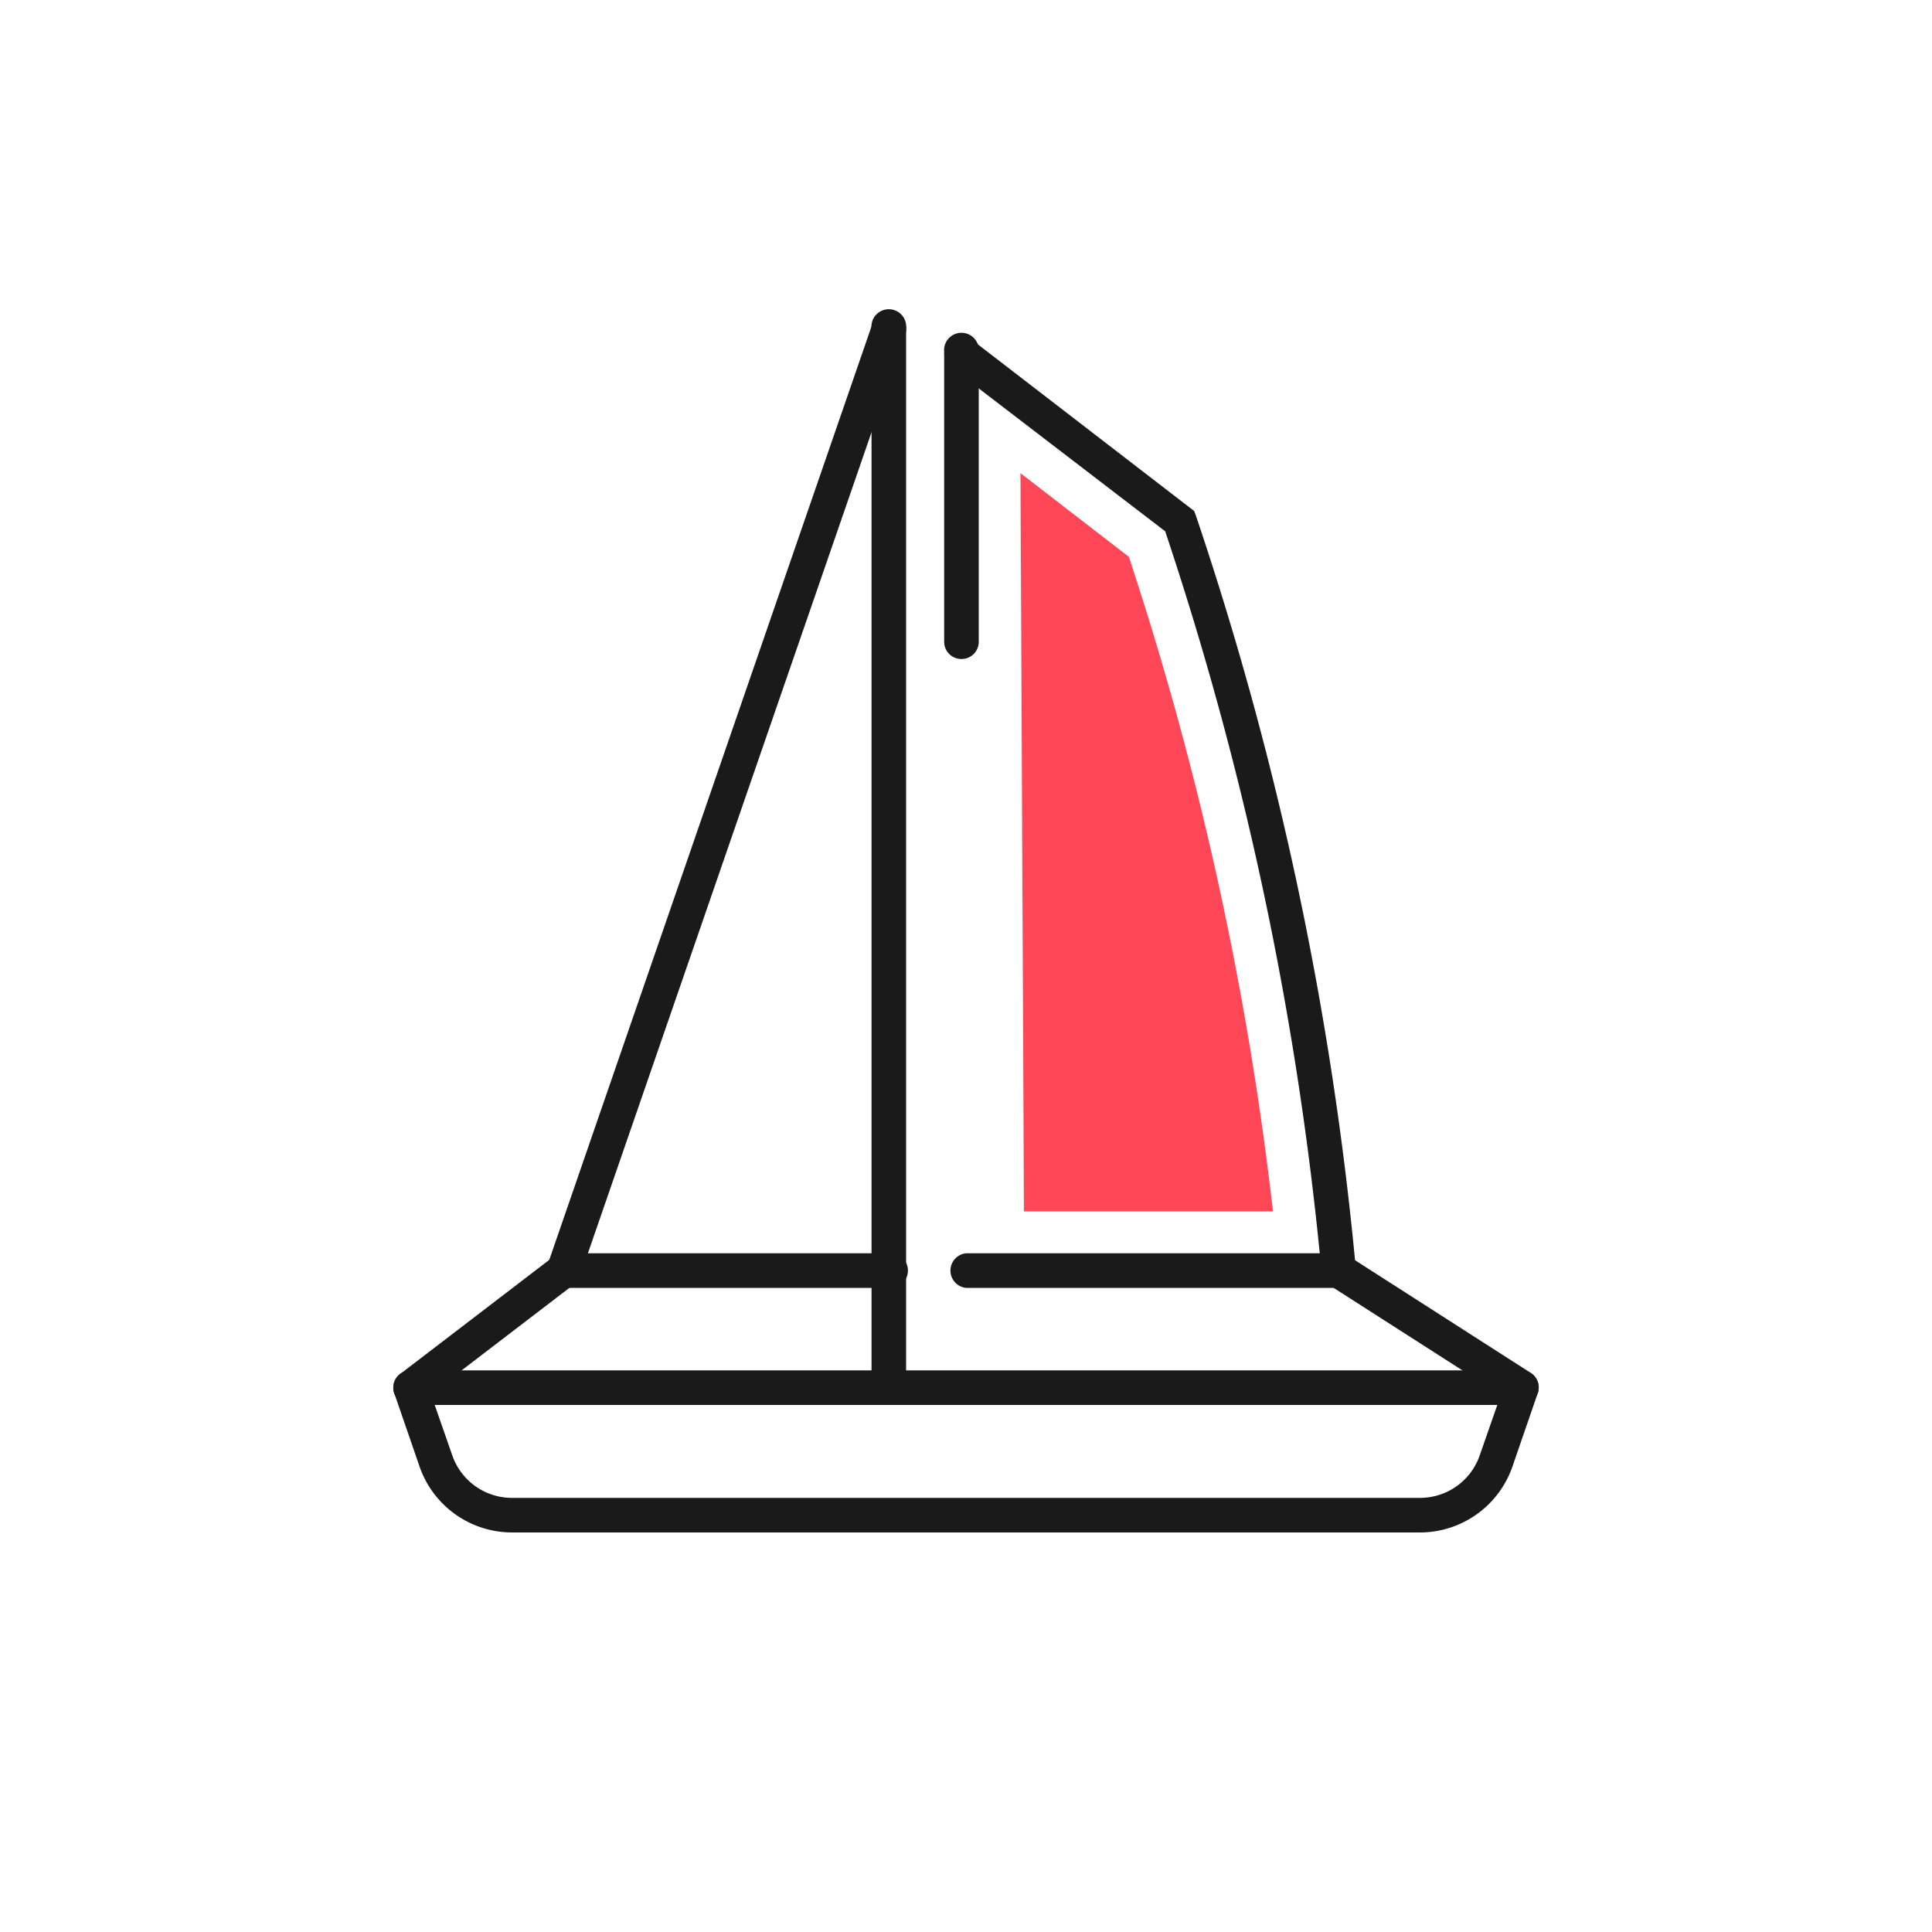
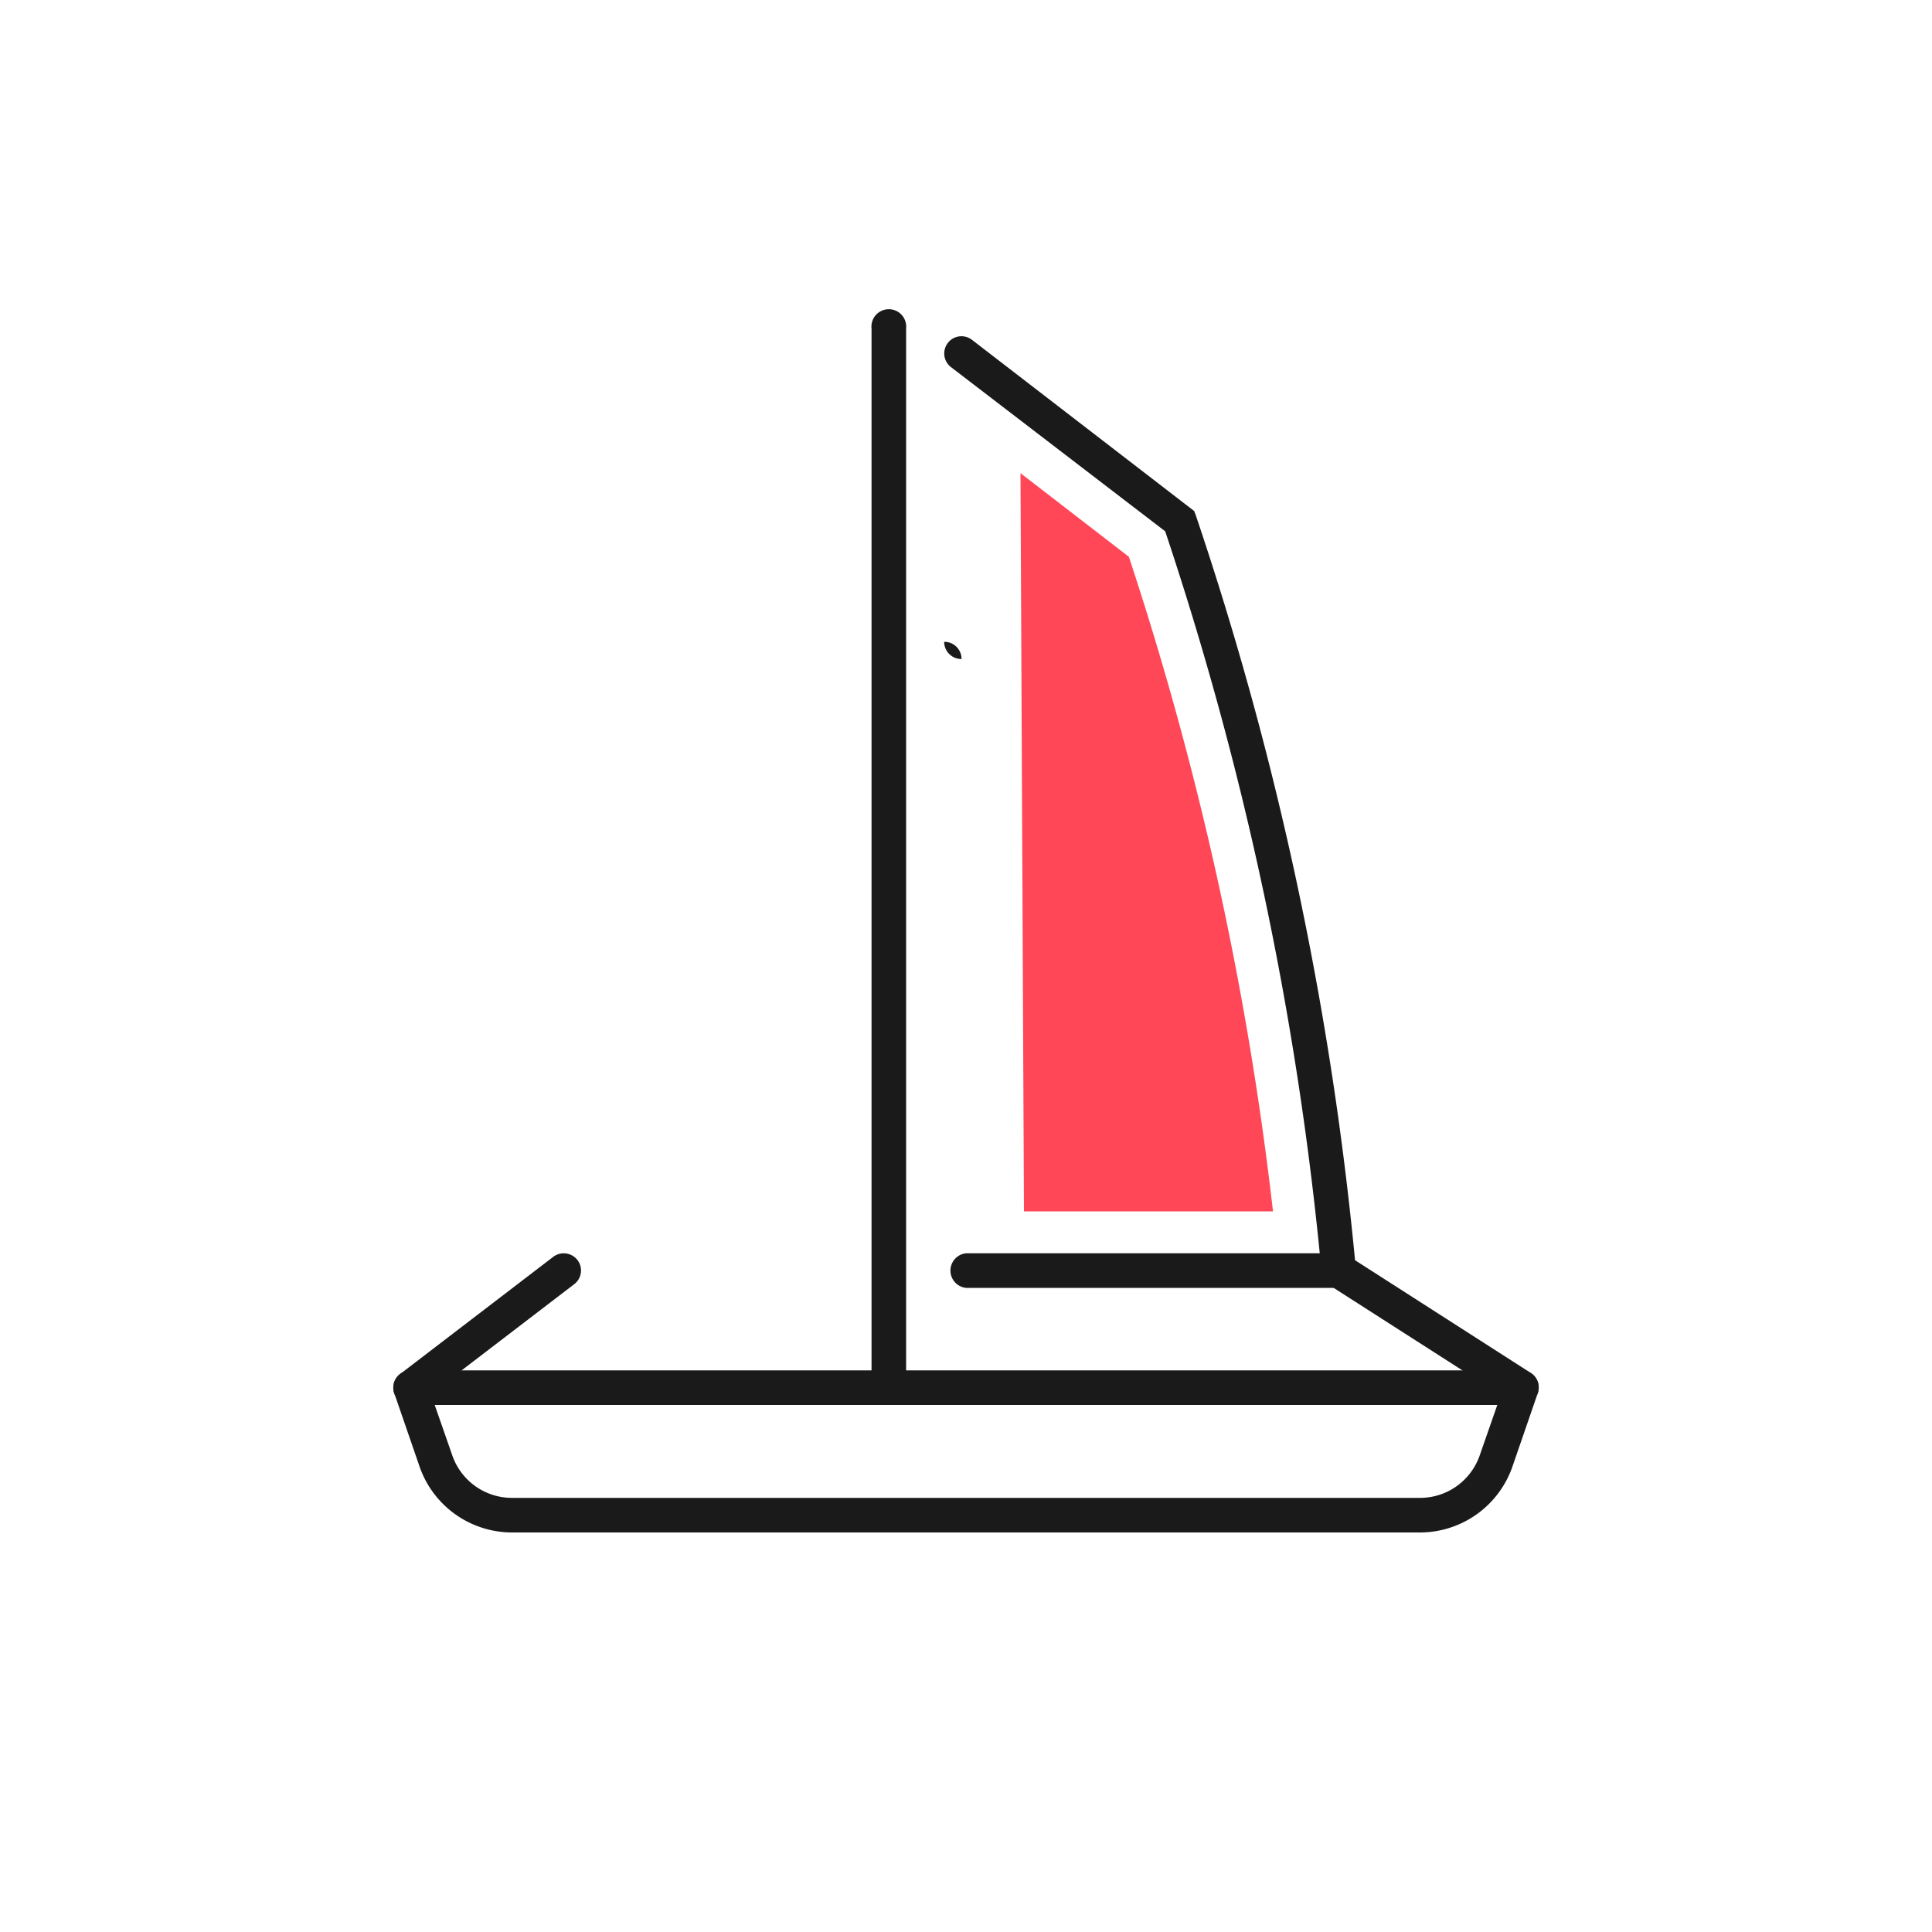
<svg xmlns="http://www.w3.org/2000/svg" id="Livello_1" data-name="Livello 1" viewBox="0 0 100 100">
  <defs>
    <style>.cls-1{fill:#1a1a1a;}.cls-2{fill:#ff4758;}</style>
  </defs>
  <path class="cls-1" d="M46,72.72a.89.89,0,0,1-.89-.89V17a.9.9,0,1,1,1.79,0V71.83A.89.89,0,0,1,46,72.72Z" />
  <path class="cls-1" d="M73.5,79.32h-47a5.07,5.07,0,0,1-4.78-3.4l-1.31-3.8a.89.89,0,0,1,.84-1.19h57.5a.89.89,0,0,1,.84,1.19l-1.31,3.8A5.07,5.07,0,0,1,73.5,79.32Zm-51-6.6.91,2.61a3.27,3.27,0,0,0,3.09,2.2h47a3.27,3.27,0,0,0,3.09-2.2l.91-2.61Z" />
  <path class="cls-1" d="M70.28,66.66H50a.9.9,0,0,1,0-1.79H68.31a171.24,171.24,0,0,0-8-37.37L49.22,19a.89.89,0,1,1,1.09-1.41l11.5,8.86.09.24a171.45,171.45,0,0,1,8.28,39Z" />
  <path class="cls-2" d="M53,62.7l-.18-38.21,5.61,4.33A169.26,169.26,0,0,1,65.89,62.7Z" />
  <path class="cls-1" d="M78.75,72.72a.92.92,0,0,1-.48-.14l-9.46-6.06a.91.91,0,0,1-.27-1.24A.9.9,0,0,1,69.78,65l9.45,6.06a.89.89,0,0,1,.27,1.24A.91.91,0,0,1,78.75,72.72Z" />
-   <path class="cls-1" d="M46,66.66H27.93l17.26-50a.9.9,0,0,1,1.69.59L30.43,64.87H46a.9.9,0,1,1,0,1.79Z" />
  <path class="cls-1" d="M21.25,72.72a.89.89,0,0,1-.54-1.6l7.93-6.07a.9.9,0,0,1,1.25.17.89.89,0,0,1-.17,1.25l-7.93,6.07A.9.9,0,0,1,21.25,72.72Z" />
-   <path class="cls-1" d="M49.77,34.11a.89.89,0,0,1-.9-.89v-15a.9.9,0,1,1,1.79,0v15A.89.89,0,0,1,49.77,34.11Z" />
+   <path class="cls-1" d="M49.77,34.11a.89.89,0,0,1-.9-.89v-15v15A.89.89,0,0,1,49.77,34.11Z" />
</svg>